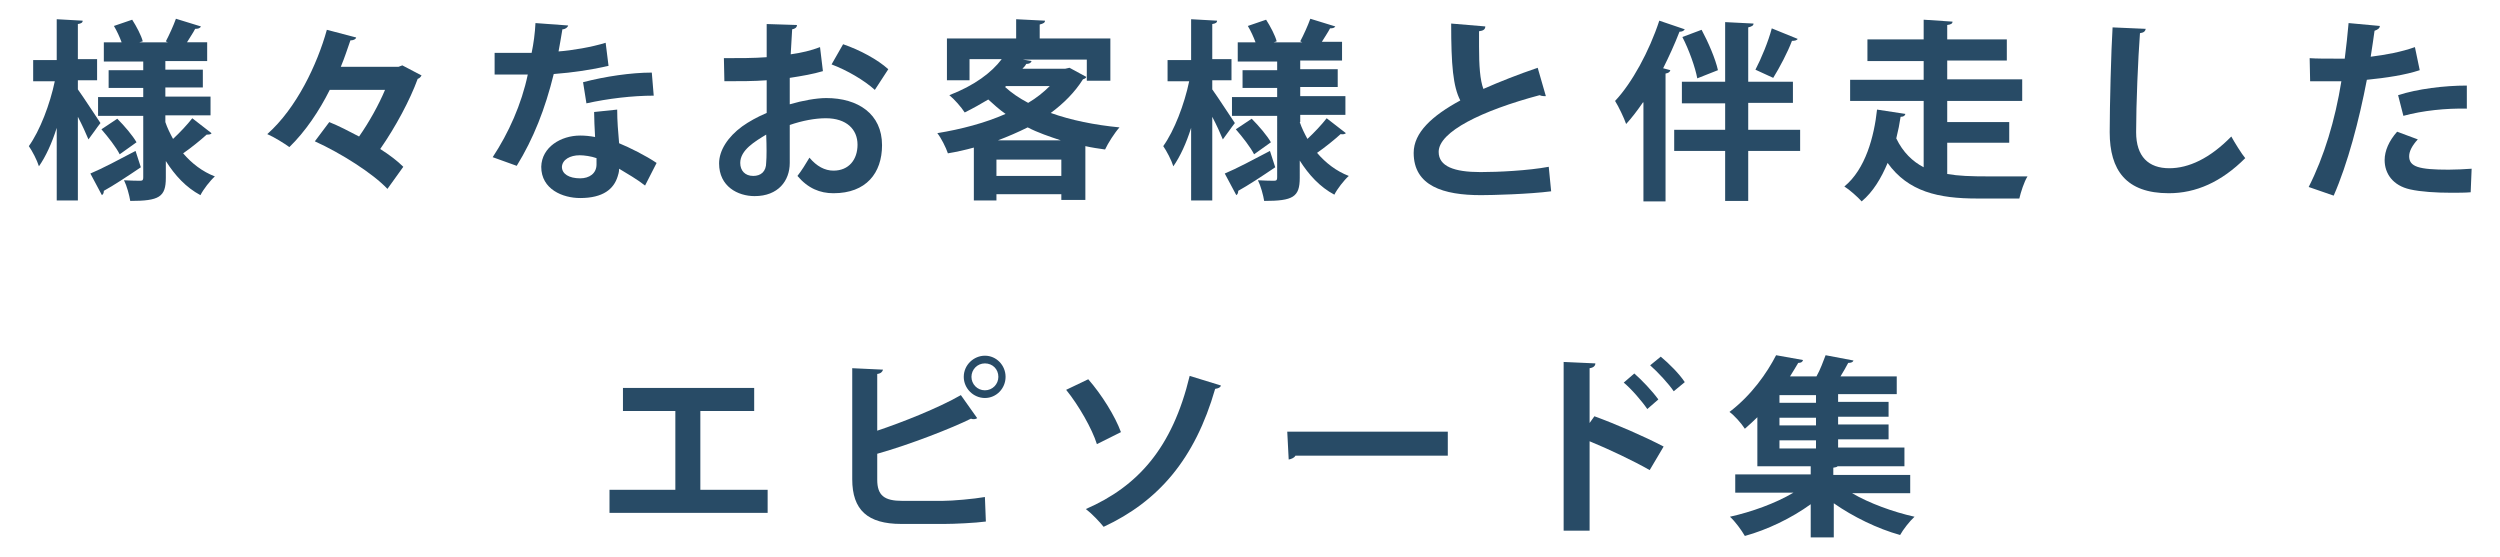
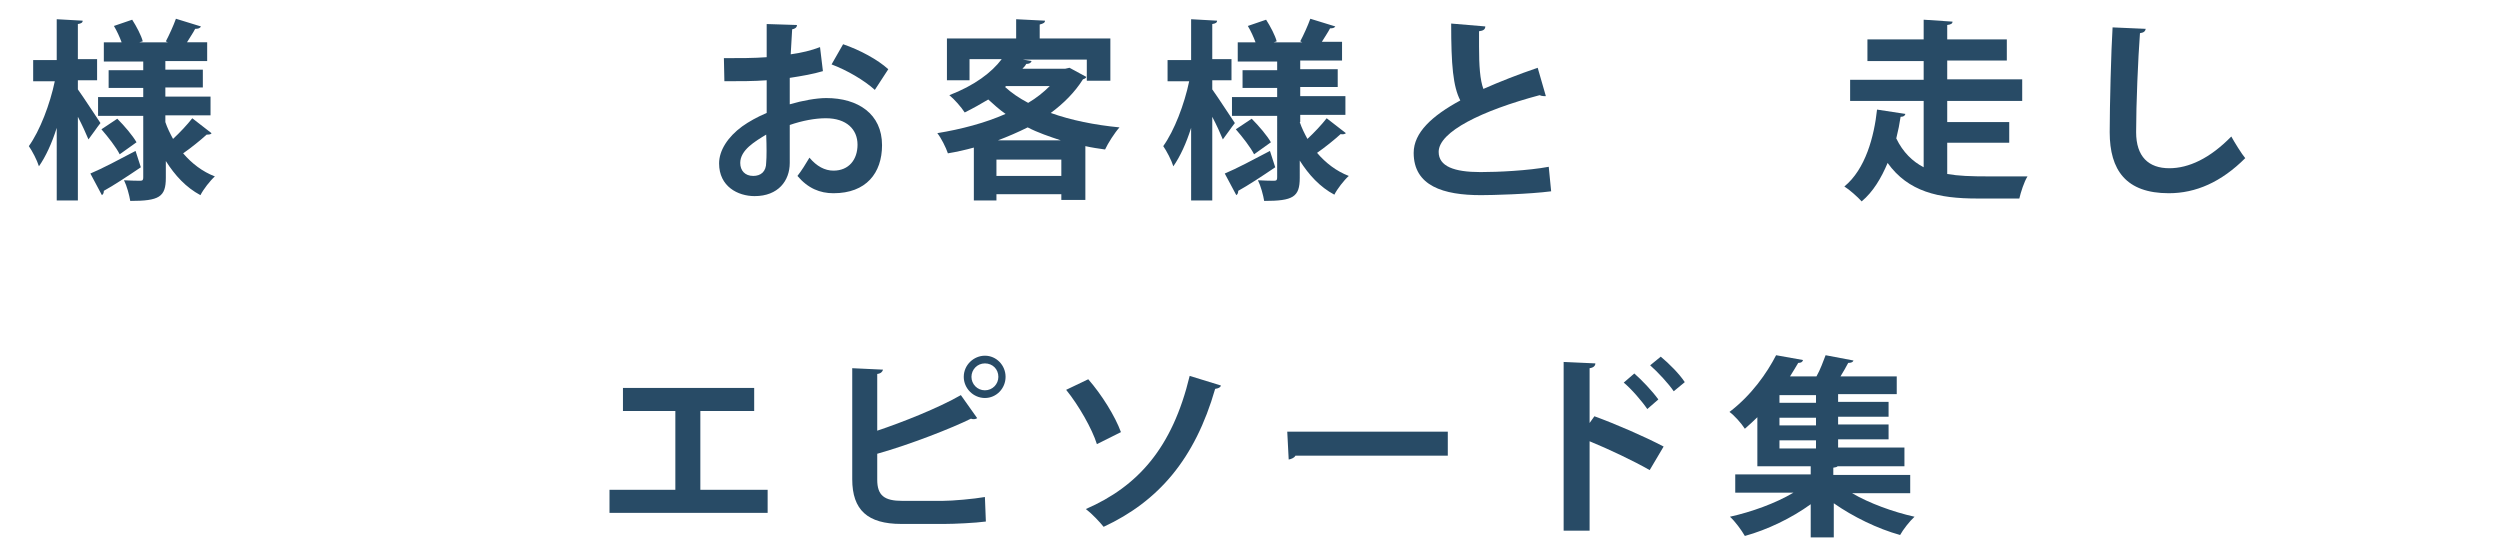
<svg xmlns="http://www.w3.org/2000/svg" version="1.1" id="レイヤー_1" x="0px" y="0px" viewBox="0 0 520.1 115.8" style="enable-background:new 0 0 520.1 115.8;" xml:space="preserve">
  <style type="text/css">
	.st0{fill:#284B66;}
</style>
  <g>
    <g>
      <path class="st0" d="M16.2,16.8v1.8c1.1,1.5,4,6,4.7,7c-0.8,1-1.5,2.1-2.5,3.4c-0.5-1.2-1.3-3-2.2-4.7v17.4h-4.4V26.6    c-1,3.2-2.3,6-3.7,8c-0.4-1.3-1.4-3.2-2.1-4.2c2.3-3.2,4.4-8.7,5.4-13.5H6.9v-4.4h4.9V4l5.4,0.3c0,0.4-0.3,0.6-1,0.7v7.3h4v4.4    H16.2z M18.8,36.1c2.4-1,6-2.9,9.4-4.7l1.1,3.4c-2.8,1.9-5.7,3.8-7.7,4.9c0,0.4-0.1,0.7-0.4,0.9L18.8,36.1z M34.4,25.4    c0.4,1.2,1,2.4,1.6,3.5c1.4-1.3,3-3,4-4.3l4,3.1C43.9,28,43.4,28,43,28c-1.2,1.1-3.3,2.8-4.9,3.9c1.8,2.1,4,3.8,6.6,4.8    c-1,0.9-2.4,2.7-3,3.9c-3-1.6-5.3-4.1-7.2-7.1V37c0,4-1.4,4.8-7.4,4.8c-0.2-1.2-0.7-3.1-1.3-4.3c1.4,0.1,3,0.1,3.4,0.1    c0.5,0,0.6-0.2,0.6-0.7V24.1h-9.4v-3.9h9.4v-1.9h-7.2v-3.7h7.2v-1.8h-8.2V8.8h3.7c-0.4-1.1-1-2.4-1.6-3.4l3.8-1.3    c0.9,1.4,1.9,3.3,2.2,4.5L29,8.8h5.9l-0.4-0.2c0.7-1.3,1.6-3.3,2.1-4.7l5.2,1.6C41.6,5.9,41.2,6,40.6,6c-0.4,0.8-1.1,1.8-1.7,2.8    h4.2v3.9h-8.7v1.8h7.8v3.7h-7.8v1.9h9.4v3.9h-9.4V25.4z M24.9,32.1c-0.7-1.4-2.4-3.6-3.8-5.2l3.3-2.2c1.5,1.5,3.2,3.5,4,4.9    L24.9,32.1z" />
-       <path class="st0" d="M83.7,13.6l4,2.1c-0.2,0.3-0.4,0.6-0.8,0.7c-1.6,4.4-4.6,10-7.8,14.6c1.9,1.2,3.6,2.5,4.8,3.7l-3.3,4.6    c-3-3.2-9.6-7.4-15.1-9.9l3-4c2,0.8,4.1,1.9,6.2,3c2.1-3,4.1-6.6,5.4-9.7H68.6c-2.2,4.4-5.1,8.7-8.4,11.9    c-1.1-0.8-3.2-2.1-4.6-2.7C61.7,22.5,66,13.4,68,6.2l6.1,1.6c-0.1,0.4-0.6,0.6-1.2,0.6c-0.6,1.7-1.2,3.6-2,5.5h12L83.7,13.6z" />
-       <path class="st0" d="M118.2,5.3c-0.1,0.4-0.6,0.8-1.2,0.8c-0.2,1.4-0.6,3.4-0.8,4.6c2.8-0.2,6.9-0.9,9.8-1.8l0.6,4.8    c-3.4,0.8-7.4,1.4-11.4,1.7c-1.8,7.3-4.2,13.4-7.7,19.1l-5-1.8c3.3-5,6-11,7.3-17.2h-6.9V11h4.4c1.2,0,2.4,0,3.3,0    c0.4-1.9,0.7-4.1,0.8-6.2L118.2,5.3z M128.4,22.8c0,2.4,0.2,4.7,0.4,7c2.2,0.9,5.6,2.6,7.8,4.1l-2.4,4.7c-1.5-1.2-3.9-2.6-5.4-3.5    c0,0.8-0.2,1.2-0.3,1.6c-0.8,2.6-3,4.5-7.8,4.5c-3.6,0-8.1-1.8-8.1-6.5c0.1-4.1,4.1-6.5,8.1-6.5c1,0,2,0.1,3.1,0.3    c-0.1-1.9-0.2-3.9-0.2-5.2L128.4,22.8z M124.1,32.9c-1.1-0.4-2.6-0.6-3.5-0.6c-2,0-3.6,0.9-3.7,2.4c0,1.5,1.5,2.4,3.8,2.4    c1.9,0,3.4-1,3.4-2.9V32.9z M136,19.9c-4.4,0-9.5,0.6-14,1.6l-0.7-4.4c4.6-1.2,10-2,14.3-2L136,19.9z" />
      <path class="st0" d="M171.2,14.8c-2,0.6-4.3,1-6.9,1.4c0,1.9,0,3.8,0,5.5c2.7-0.8,5.6-1.3,7.6-1.3c6.6,0,11.6,3.3,11.6,9.8    c0,5.8-3.3,10-10.1,10c-2.8,0-5.3-1-7.5-3.6c0.8-1,1.8-2.6,2.5-3.8c1.5,1.8,3.2,2.7,5,2.7c3.2,0,5-2.3,5-5.4    c0-3.2-2.3-5.5-6.6-5.5c-2.2,0-4.9,0.5-7.5,1.4v7.9c0,3.7-2.4,6.9-7.3,6.9c-3.5,0-7.4-2-7.4-6.8c0-2.7,1.8-5.5,4.8-7.7    c1.4-1,3.2-2,5.1-2.8v-6.8c-2.6,0.2-5.6,0.2-8.8,0.2l-0.1-4.8c3.3,0,6.3,0,8.9-0.2V5l6.3,0.2c0,0.5-0.4,0.8-1,0.9    c-0.1,1.6-0.2,3.4-0.3,5.2c2.2-0.3,4.3-0.8,6.1-1.5L171.2,14.8z M159.4,28c-2.3,1.4-5.4,3.2-5.4,5.9c0,1.6,1,2.7,2.7,2.7    c1.6,0,2.7-0.9,2.7-2.8C159.5,32.7,159.5,30.4,159.4,28z M182,18.7c-2.2-2-5.8-4.1-9-5.3l2.4-4.2c3.5,1.2,7.2,3.2,9.4,5.2    L182,18.7z" />
      <path class="st0" d="M222.5,14.1L226,16c-0.1,0.3-0.4,0.4-0.7,0.5c-1.7,2.7-4,5-6.7,7c4.2,1.5,9.1,2.5,14.3,3    c-1,1.1-2.4,3.3-3,4.6c-1.4-0.2-2.8-0.4-4.1-0.7v11.2h-5v-1.2h-13.5v1.3h-4.7V30.7c-1.8,0.5-3.6,0.9-5.4,1.2    c-0.4-1.2-1.4-3.2-2.2-4.2c4.9-0.8,9.9-2.1,14.2-4c-1.3-0.9-2.5-2-3.6-3c-1.5,0.9-3.1,1.8-4.9,2.7c-0.7-1.1-2.2-2.8-3.2-3.6    c5.2-2,8.8-4.7,10.9-7.5h-6.7v4.4H197V8h14.4V4l6,0.3c0,0.4-0.3,0.6-1.1,0.8V8h14.7v8.8h-4.9v-4.4h-13.3l1.8,0.3    c-0.1,0.4-0.5,0.6-1.1,0.6c-0.2,0.4-0.5,0.7-0.8,1h8.9L222.5,14.1z M207.3,36.6h13.5v-3.4h-13.5V36.6z M220.7,29.2    c-2.4-0.8-4.8-1.6-6.9-2.7c-2,1-4.1,1.9-6.2,2.7H220.7z M209.3,17.9l-0.2,0.2c1.3,1.2,2.9,2.3,4.8,3.3c1.7-1,3.2-2.2,4.5-3.5    H209.3z" />
      <path class="st0" d="M252.2,16.8v1.8c1.1,1.5,4,6,4.7,7c-0.8,1-1.5,2.1-2.5,3.4c-0.5-1.2-1.3-3-2.2-4.7v17.4h-4.4V26.6    c-1,3.2-2.3,6-3.7,8c-0.4-1.3-1.4-3.2-2.1-4.2c2.3-3.2,4.4-8.7,5.4-13.5h-4.5v-4.4h4.9V4l5.4,0.3c0,0.4-0.3,0.6-1,0.7v7.3h4v4.4    H252.2z M254.8,36.1c2.4-1,6-2.9,9.4-4.7l1.1,3.4c-2.8,1.9-5.7,3.8-7.7,4.9c0,0.4-0.1,0.7-0.4,0.9L254.8,36.1z M270.4,25.4    c0.4,1.2,1,2.4,1.6,3.5c1.4-1.3,3-3,4-4.3l4,3.1c-0.2,0.2-0.6,0.3-1.1,0.2c-1.2,1.1-3.3,2.8-4.9,3.9c1.8,2.1,4,3.8,6.6,4.8    c-1,0.9-2.4,2.7-3,3.9c-3-1.6-5.3-4.1-7.2-7.1V37c0,4-1.4,4.8-7.4,4.8c-0.2-1.2-0.7-3.1-1.3-4.3c1.4,0.1,3,0.1,3.4,0.1    c0.5,0,0.6-0.2,0.6-0.7V24.1h-9.4v-3.9h9.4v-1.9h-7.2v-3.7h7.2v-1.8h-8.2V8.8h3.7c-0.4-1.1-1-2.4-1.6-3.4l3.8-1.3    c0.9,1.4,1.9,3.3,2.2,4.5L265,8.8h5.9l-0.4-0.2c0.7-1.3,1.6-3.3,2.1-4.7l5.2,1.6c-0.2,0.3-0.5,0.4-1.1,0.4    c-0.4,0.8-1.1,1.8-1.7,2.8h4.2v3.9h-8.7v1.8h7.8v3.7h-7.8v1.9h9.4v3.9h-9.4V25.4z M260.9,32.1c-0.7-1.4-2.4-3.6-3.8-5.2l3.3-2.2    c1.5,1.5,3.2,3.5,4,4.9L260.9,32.1z" />
      <path class="st0" d="M321.6,20c-0.1,0-0.3,0-0.4,0c-0.3,0-0.7-0.1-0.9-0.2c-12,3.2-21,7.6-21,11.8c0,3,3.2,4.2,8.7,4.2    c3.7,0,9.9-0.3,14.2-1.1l0.5,5.1c-4.6,0.6-12.3,0.8-14.6,0.8c-7.8,0-14-1.9-14-8.8c0-4.2,3.8-7.7,9.7-10.9    c-1.5-2.9-1.9-7.3-1.9-16l7.1,0.6c0,0.6-0.4,0.9-1.3,1c0,1.2,0,2.2,0,3.2c0,4,0.2,6.9,0.9,8.8c3.4-1.5,7.2-3,11.3-4.4L321.6,20z" />
-       <path class="st0" d="M341.8,21.3c-1.1,1.6-2.3,3.2-3.5,4.5c-0.4-1.2-1.6-3.7-2.3-4.8c3.5-3.7,7.1-10.3,9.2-16.7l5.3,1.8    c-0.2,0.3-0.5,0.5-1.1,0.5c-1,2.6-2.2,5.2-3.4,7.6l1.5,0.4c-0.1,0.4-0.4,0.6-1,0.7v26.6h-4.6V21.3z M374.5,27v4.4h-10.8v10.4h-4.8    V31.4h-10.6V27h10.6v-5.5h-9V17h9V4.6l5.9,0.3c0,0.4-0.3,0.6-1.1,0.8V17h9.3v4.4h-9.3V27H374.5z M354,6.2c1.4,2.6,2.9,6.1,3.4,8.4    l-4.3,1.7c-0.4-2.2-1.7-5.9-3.1-8.6L354,6.2z M365.2,14.5c1.2-2.3,2.7-5.9,3.4-8.6l5.4,2.2c-0.2,0.3-0.6,0.4-1.2,0.4    c-0.9,2.4-2.6,5.6-3.9,7.7L365.2,14.5z" />
      <path class="st0" d="M405.1,29.7v6.5c2.4,0.4,4.6,0.5,9,0.5c2.5,0,6,0,7.7,0c-0.7,1.1-1.4,3.3-1.7,4.6h-8.8    c-8,0-14.3-1.4-18.6-7.4c-1.3,3.1-3,6-5.4,8c-0.8-0.9-2.6-2.5-3.6-3.1c4.4-3.6,6.2-10.4,6.8-16l5.9,0.9c-0.1,0.4-0.4,0.6-1,0.6    c-0.2,1.4-0.5,2.9-0.9,4.5c1.4,2.9,3.4,4.8,5.7,6V21h-15.3v-4.4h15.3v-3.9h-11.7V8.2h11.7V4.1l6,0.4c0,0.4-0.3,0.6-1.1,0.7v3h12.4    v4.4h-12.4v3.9h15.6V21h-15.6v4.4H418v4.3H405.1z" />
-       <path class="st0" d="M446.4,6c-0.1,0.5-0.4,0.8-1.2,0.9c-0.4,5.3-0.8,14.7-0.8,20.6c0,5.1,2.6,7.5,6.9,7.5c4,0,8.4-2,12.9-6.6    c0.6,1.1,2.2,3.7,2.9,4.5c-5,5-10.3,7.3-15.9,7.3c-8.9,0-12.3-4.8-12.3-12.7c0-5.4,0.3-17,0.6-21.8L446.4,6z" />
-       <path class="st0" d="M503.4,14.6c-3,1-7,1.6-11,2c-1.6,8.4-4,17.5-6.9,24.1l-5.2-1.8c3.2-6.3,5.5-13.9,6.8-22c-0.6,0-3.5,0-4.2,0    c-0.8,0-1.6,0-2.3,0l-0.1-4.8c1.3,0.1,3.4,0.1,5.3,0.1c0.6,0,1.4,0,2,0c0.3-2.3,0.6-5.1,0.8-7.4l6.5,0.6c0,0.5-0.5,0.8-1.1,1    c-0.2,1.4-0.5,3.6-0.8,5.4c3.2-0.4,6.4-1,9.2-2L503.4,14.6z M514,40c-1.2,0.1-2.6,0.1-4.1,0.1c-3.1,0-6.3-0.2-8.5-0.7    c-3.6-0.8-5.3-3.3-5.3-6.1c0-1.9,0.9-4,2.6-5.9L503,29c-1.2,1.3-1.8,2.5-1.8,3.5c0,2.2,2,2.8,8.2,2.8c1.6,0,3.3-0.1,4.8-0.2    L514,40z M498.9,19.8c4-1.3,9.6-2,14.3-2v4.8c-4.3-0.1-9.2,0.4-13.2,1.5L498.9,19.8z" />
+       <path class="st0" d="M446.4,6c-0.1,0.5-0.4,0.8-1.2,0.9c-0.4,5.3-0.8,14.7-0.8,20.6c0,5.1,2.6,7.5,6.9,7.5c4,0,8.4-2,12.9-6.6    c0.6,1.1,2.2,3.7,2.9,4.5c-5,5-10.3,7.3-15.9,7.3c-8.9,0-12.3-4.8-12.3-12.7c0-5.4,0.3-17,0.6-21.8L446.4,6" />
      <path class="st0" d="M129.6,80.7h27.3v4.8h-11.2v16.4h14v4.8h-32.9v-4.8h13.7V85.5h-10.9V80.7z" />
      <path class="st0" d="M196.1,104.2c2.1,0,6.5-0.4,8.8-0.8c0.1,1.6,0.1,3.4,0.2,5.1c-2.2,0.3-6.6,0.5-8.6,0.5h-9    c-7,0-10.2-2.9-10.2-9.3V76.6l6.4,0.3c-0.1,0.4-0.4,0.8-1.2,0.9v11.8c5.1-1.7,12.7-4.7,17.4-7.4l3.4,4.8c-0.2,0.1-0.4,0.2-0.7,0.2    c-0.2,0-0.4,0-0.6-0.1c-3.8,1.9-12.7,5.4-19.5,7.3v5.4c0,3.3,1.5,4.4,5.2,4.4H196.1z M204.9,74c2.4,0,4.3,2,4.3,4.4    s-1.9,4.4-4.3,4.4s-4.4-2-4.4-4.4C200.5,75.9,202.6,74,204.9,74z M207.7,78.4c0-1.6-1.2-2.8-2.8-2.8c-1.6,0-2.8,1.3-2.8,2.8    s1.2,2.8,2.8,2.8C206.5,81.2,207.7,79.9,207.7,78.4z" />
      <path class="st0" d="M226.4,78.9c2.8,3.2,5.6,7.7,6.8,11l-5,2.5c-1-3.2-3.8-8.1-6.4-11.3L226.4,78.9z M254,80.2    c-0.1,0.4-0.5,0.6-1.2,0.7c-4.2,14.6-11.8,23.4-23.2,28.7c-0.8-1-2.5-2.8-3.7-3.7c10.8-4.7,18-12.7,21.6-27.7L254,80.2z" />
      <path class="st0" d="M267.8,89.8h33.4v5h-31.7c-0.2,0.4-0.8,0.7-1.4,0.8L267.8,89.8z" />
      <path class="st0" d="M343.2,97.8c-3.3-1.9-8.6-4.4-12.5-6v18.6h-5.4V75.3l6.6,0.3c0,0.5-0.4,0.9-1.2,1V88l1-1.4    c4.4,1.6,10.4,4.2,14.4,6.3L343.2,97.8z M340,77.7c1.5,1.3,3.7,3.6,5,5.4l-2.3,2c-1-1.5-3.3-4.2-4.9-5.5L340,77.7z M345.5,74.2    c1.7,1.4,3.9,3.6,5,5.3l-2.3,1.9c-1-1.5-3.3-4-4.9-5.4L345.5,74.2z" />
      <path class="st0" d="M397.4,102.6h-12.1c3.6,2.1,8.5,3.9,13,4.9c-1,0.9-2.4,2.7-3,3.8c-4.7-1.3-9.8-3.8-13.8-6.6v7.1h-4.8v-6.9    c-4,2.9-9,5.3-13.7,6.6c-0.7-1.2-2-3-3.1-4c4.5-1,9.5-2.8,13.2-5H361v-3.8h15.7V97h-11.1V86.8c-0.8,0.8-1.7,1.6-2.6,2.4    c-0.7-1.1-2.2-2.8-3.2-3.5c4.6-3.5,7.8-8.1,9.7-11.8l5.6,1c-0.1,0.4-0.4,0.6-1,0.6c-0.5,0.9-1.1,1.8-1.7,2.8h5.5    c0.8-1.4,1.4-3.1,1.9-4.4l5.8,1.1c-0.1,0.3-0.4,0.5-1.1,0.5c-0.4,0.8-1,1.8-1.6,2.8h11.7v3.7h-12.2v1.6h10.5v3.1h-10.5v1.6h10.5    v3.1h-10.5v1.7h13.8V97h-13.9c-0.2,0.2-0.4,0.2-0.9,0.3v1.5h16V102.6z M377.8,83.8v-1.6h-7.6v1.6H377.8z M377.8,88.5v-1.6h-7.6    v1.6H377.8z M370.2,91.6v1.7h7.6v-1.7H370.2z" />
    </g>
  </g>
</svg>